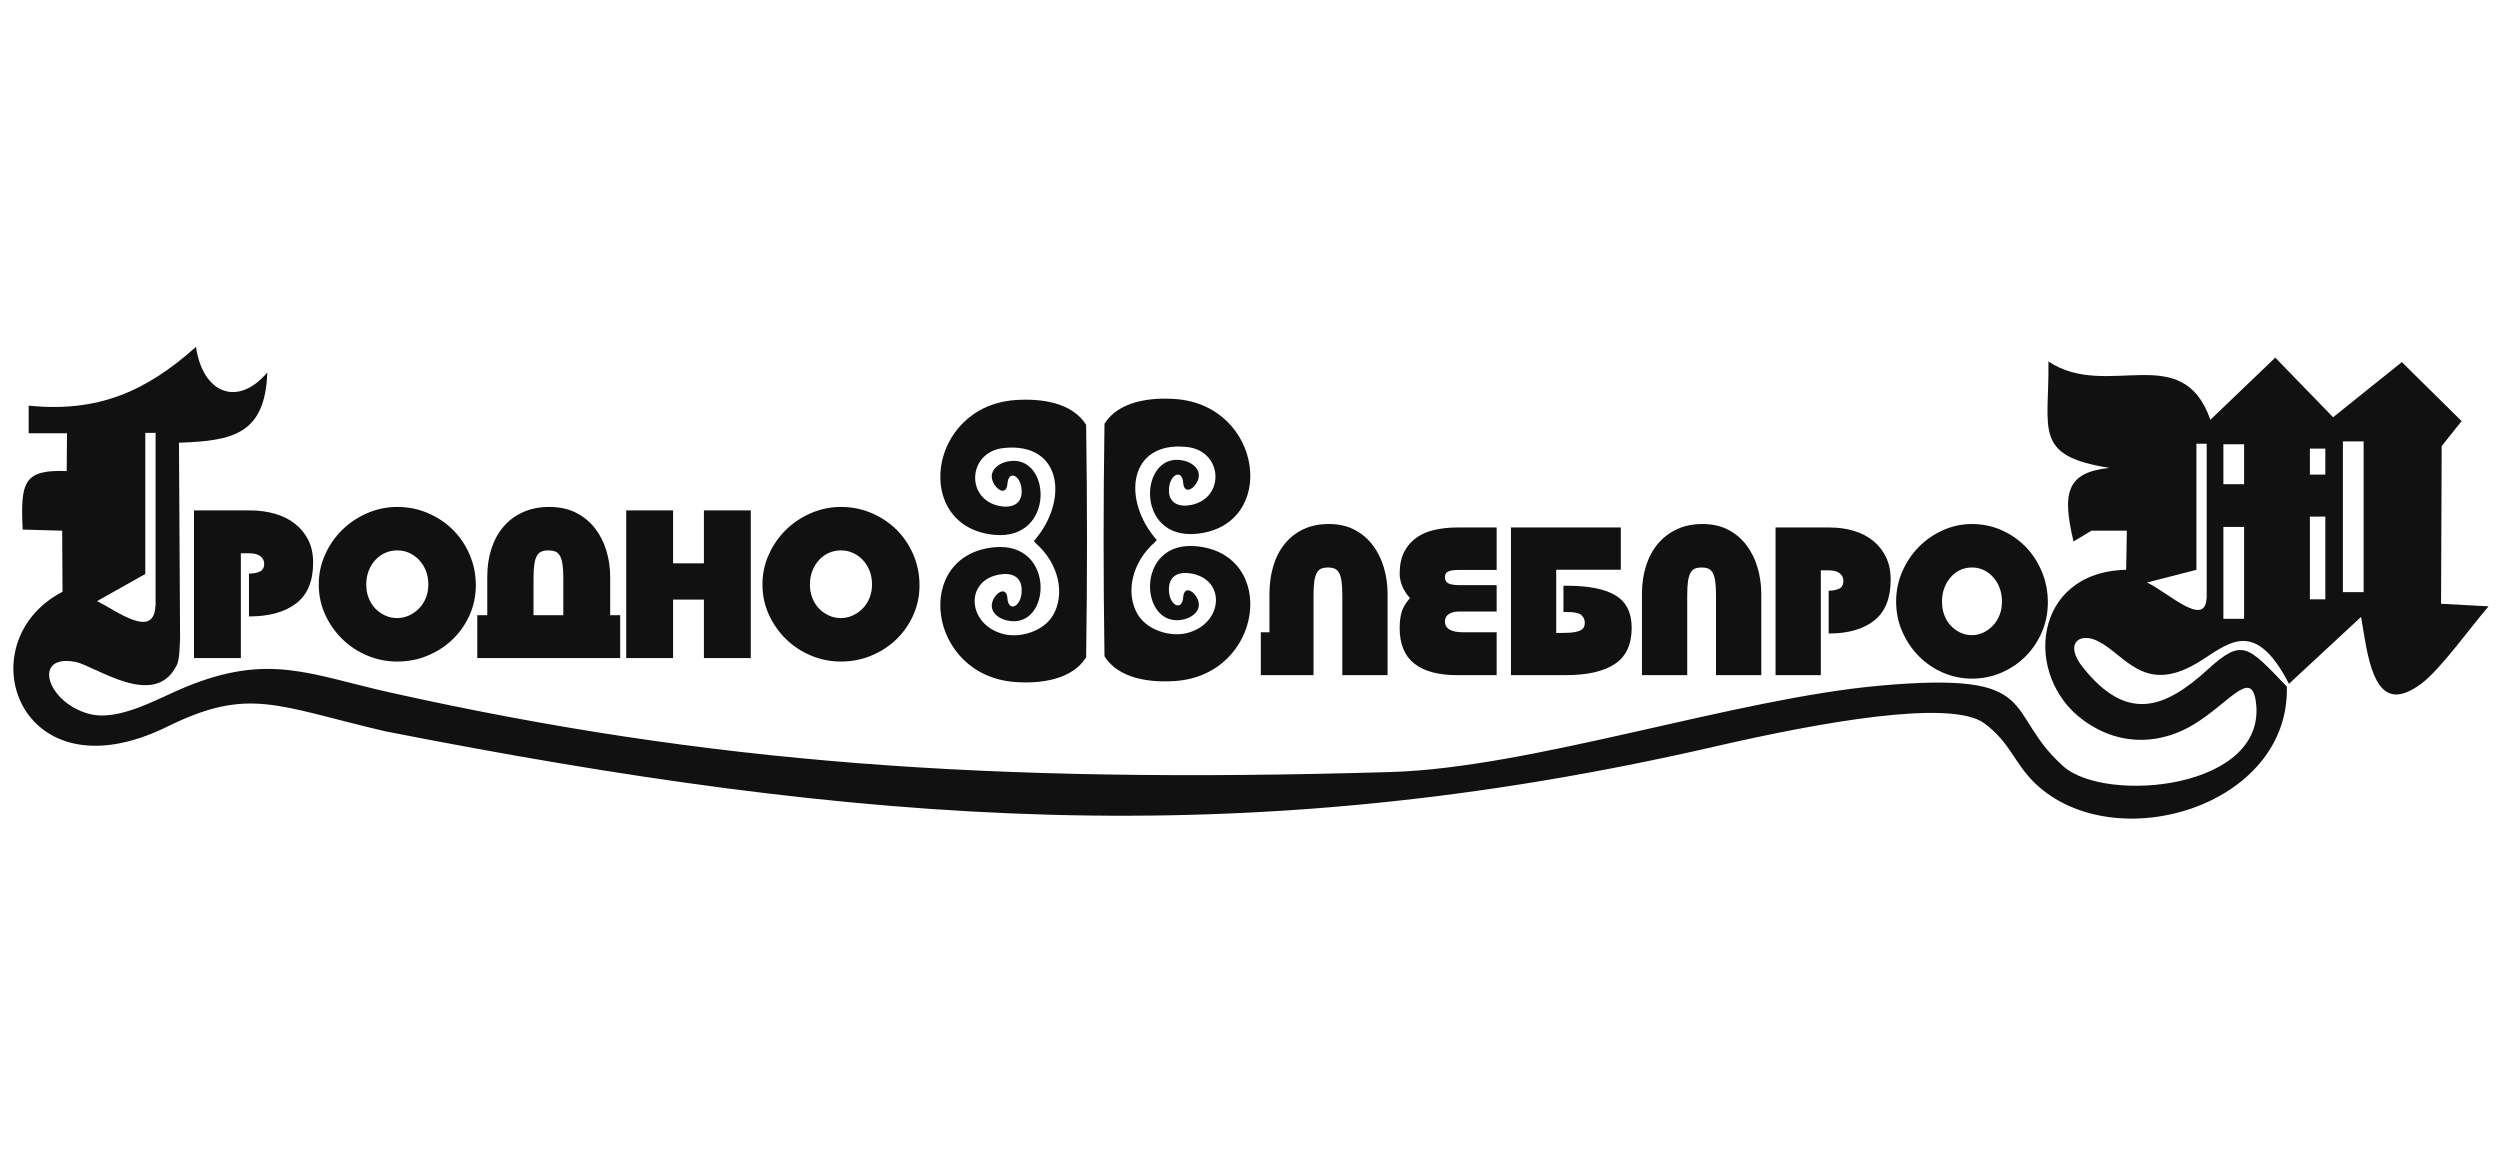
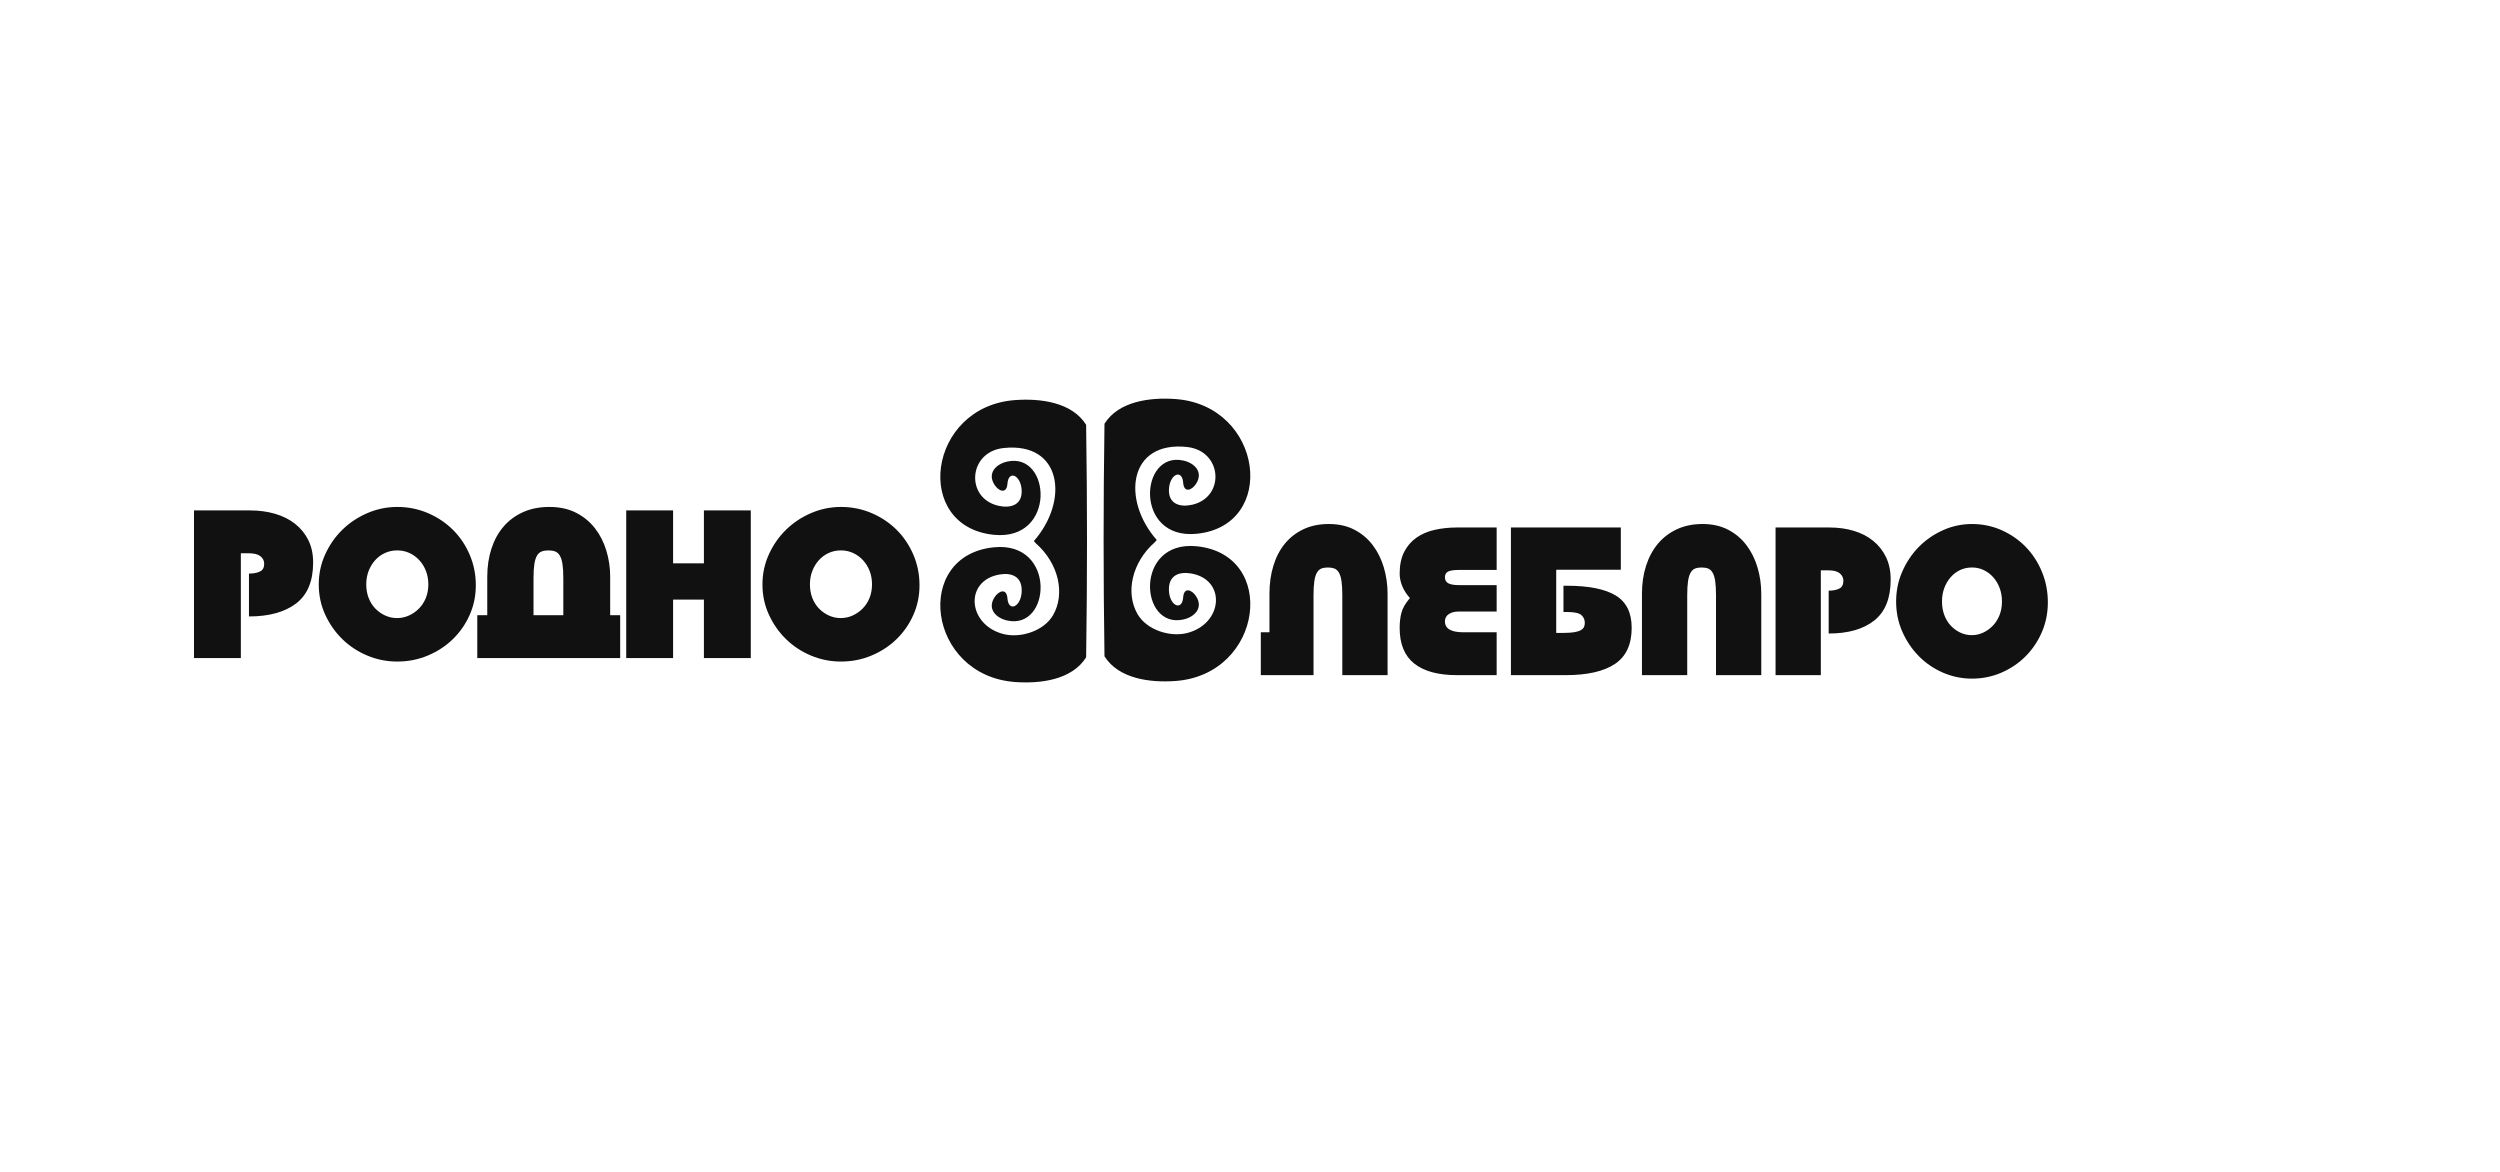
<svg xmlns="http://www.w3.org/2000/svg" width="192" height="90" viewBox="0 0 192 90" fill="none">
-   <path fill-rule="evenodd" clip-rule="evenodd" d="M15.052 26.639C15.554 30.146 18.195 31.34 20.53 28.608C20.361 33.331 17.918 33.861 13.745 33.999L13.83 49.001C13.804 49.54 13.798 50.625 13.586 51.063C11.896 54.559 7.312 51.124 5.784 50.834C2.476 50.206 3.561 53.902 6.783 54.81C9.108 55.466 12.129 53.63 14.27 52.755C20.692 50.127 23.774 51.806 30.003 53.193C54.277 58.599 75.863 60.205 106.82 59.291C117.644 58.972 133.206 53.651 144.398 52.656C157.076 51.529 153.733 54.62 158.458 58.846C161.716 61.761 174.253 60.61 173.242 53.829C172.878 51.381 171.214 53.969 168.482 55.636C166.23 57.01 163.05 57.523 160.02 55.328C155.342 51.94 156.107 43.912 163.29 43.76L163.341 40.757H160.625L159.245 41.582C158.369 37.87 158.678 36.284 162.007 35.933C156.087 35.007 157.396 33.001 157.319 27.761C161.829 30.761 167.607 26.051 169.756 32.24L174.74 27.466L179.182 32.044L184.462 27.81L189.052 32.339L187.522 34.259L187.473 46.369L191.124 46.566C189.797 48.095 187.432 51.41 185.956 52.507C183.166 54.579 182.195 52.528 181.605 49.022L181.329 47.378L175.793 52.517C173.041 47.163 170.935 49.645 168.65 50.972C164.624 53.307 163.204 50.276 161.111 49.235C159.7 48.532 158.495 49.42 159.978 51.271C163.326 55.452 166.187 54.479 169.523 51.443C172.226 48.984 172.589 49.57 175.629 52.727C175.876 61.975 162.344 65.961 156.293 60.156C154.693 58.62 154.396 57.028 152.397 55.552C149.82 53.648 139.643 55.505 131.753 57.322C95.302 65.712 66.085 63.323 29.6 56.166C21.188 54.199 19.125 52.718 12.841 55.808C1.403 61.436 -2.651 49.327 4.801 45.446L4.776 40.757L1.741 40.67C1.566 37.013 1.817 36.05 5.122 36.179L5.146 33.275L2.203 33.276V31.158C7.485 31.678 11.17 30.112 15.052 26.639ZM177.399 36.447H178.585V34.452H177.399V36.447V36.447ZM177.399 46.028H178.585V39.677H177.399V46.028ZM179.935 45.474H181.527V33.898H179.935V45.474V45.474ZM170.756 47.523H172.346V40.471H170.756V47.523V47.523ZM170.756 34.12H172.346V37.184H170.756V34.12ZM168.685 34.079H169.474V45.976H169.459C169.331 48.247 166.42 45.429 164.884 44.738L168.685 43.762V34.079ZM11.159 33.242H11.949V46.558H11.934C11.806 49.1 8.994 46.938 7.458 46.164L11.159 44.081V33.242Z" fill="#111111" />
  <path d="M19.121 47.343V44.051C19.463 44.051 19.743 43.998 19.961 43.893C20.18 43.789 20.29 43.589 20.29 43.295C20.29 43.064 20.194 42.873 20.002 42.72C19.81 42.568 19.516 42.492 19.121 42.492H18.497V50.54H14.898V39.2H19.186C19.89 39.2 20.537 39.286 21.129 39.46C21.721 39.633 22.233 39.89 22.665 40.231C23.097 40.573 23.435 40.99 23.681 41.483C23.926 41.977 24.049 42.55 24.049 43.2C24.049 44.629 23.615 45.675 22.745 46.343C21.875 47.009 20.668 47.343 19.121 47.343ZM30.512 50.807C29.712 50.807 28.947 50.656 28.217 50.351C27.486 50.046 26.846 49.626 26.297 49.091C25.747 48.556 25.308 47.928 24.977 47.209C24.646 46.49 24.481 45.715 24.481 44.885C24.481 44.066 24.646 43.295 24.977 42.57C25.308 41.846 25.747 41.216 26.297 40.68C26.846 40.145 27.486 39.72 28.217 39.405C28.947 39.09 29.712 38.933 30.512 38.933C31.343 38.933 32.128 39.09 32.863 39.405C33.599 39.72 34.239 40.147 34.783 40.688C35.327 41.229 35.756 41.867 36.071 42.602C36.386 43.337 36.543 44.12 36.543 44.949C36.543 45.758 36.386 46.515 36.071 47.225C35.756 47.934 35.327 48.552 34.783 49.083C34.239 49.614 33.599 50.033 32.863 50.343C32.128 50.653 31.343 50.807 30.512 50.807ZM30.496 47.468C30.816 47.468 31.12 47.403 31.409 47.272C31.696 47.14 31.952 46.962 32.176 46.736C32.4 46.511 32.576 46.24 32.704 45.925C32.832 45.61 32.896 45.263 32.896 44.885C32.896 44.507 32.834 44.161 32.711 43.846C32.589 43.531 32.419 43.256 32.2 43.02C31.982 42.783 31.728 42.6 31.44 42.468C31.152 42.337 30.843 42.271 30.512 42.271C30.17 42.271 29.856 42.337 29.569 42.468C29.28 42.6 29.029 42.783 28.816 43.02C28.603 43.256 28.435 43.531 28.312 43.846C28.19 44.161 28.128 44.507 28.128 44.885C28.128 45.263 28.19 45.61 28.312 45.925C28.435 46.24 28.605 46.511 28.824 46.736C29.043 46.962 29.297 47.14 29.584 47.272C29.872 47.403 30.176 47.468 30.496 47.468V47.468ZM40.974 44.397V47.248H43.262V44.397C43.262 43.956 43.241 43.597 43.198 43.319C43.155 43.04 43.086 42.822 42.99 42.664C42.894 42.507 42.775 42.403 42.63 42.35C42.486 42.297 42.313 42.271 42.11 42.271C41.918 42.271 41.751 42.297 41.606 42.35C41.462 42.403 41.342 42.507 41.246 42.664C41.15 42.822 41.082 43.04 41.039 43.319C40.996 43.597 40.974 43.956 40.974 44.397V44.397ZM47.63 50.54H36.655V47.248H37.422V44.287C37.422 43.51 37.53 42.794 37.743 42.137C37.956 41.481 38.265 40.916 38.671 40.444C39.076 39.971 39.575 39.601 40.166 39.334C40.759 39.066 41.433 38.933 42.191 38.933C42.969 38.933 43.649 39.079 44.23 39.373C44.811 39.667 45.297 40.064 45.686 40.562C46.075 41.061 46.368 41.633 46.565 42.279C46.762 42.925 46.862 43.599 46.862 44.302V47.248H47.63V50.54ZM54.06 39.2H57.66V50.54H54.06V46.051H51.693V50.54H48.094V39.2H51.693V43.264H54.06V39.2ZM64.587 50.807C63.788 50.807 63.022 50.656 62.292 50.351C61.561 50.046 60.921 49.626 60.372 49.091C59.823 48.556 59.383 47.928 59.053 47.209C58.721 46.49 58.556 45.715 58.556 44.885C58.556 44.066 58.721 43.295 59.053 42.57C59.383 41.846 59.823 41.216 60.372 40.68C60.921 40.145 61.561 39.72 62.292 39.405C63.022 39.09 63.788 38.933 64.587 38.933C65.419 38.933 66.203 39.09 66.939 39.405C67.675 39.72 68.315 40.147 68.859 40.688C69.402 41.229 69.832 41.867 70.147 42.602C70.461 43.337 70.618 44.12 70.618 44.949C70.618 45.758 70.461 46.515 70.147 47.225C69.832 47.934 69.402 48.552 68.859 49.083C68.315 49.614 67.675 50.033 66.939 50.343C66.203 50.653 65.419 50.807 64.587 50.807ZM64.571 47.468C64.891 47.468 65.195 47.403 65.483 47.272C65.771 47.14 66.027 46.962 66.251 46.736C66.475 46.511 66.651 46.24 66.779 45.925C66.906 45.61 66.971 45.263 66.971 44.885C66.971 44.507 66.91 44.161 66.787 43.846C66.664 43.531 66.493 43.256 66.275 43.02C66.057 42.783 65.803 42.6 65.515 42.468C65.227 42.337 64.918 42.271 64.587 42.271C64.246 42.271 63.931 42.337 63.643 42.468C63.356 42.6 63.105 42.783 62.892 43.02C62.678 43.256 62.51 43.531 62.387 43.846C62.265 44.161 62.203 44.507 62.203 44.885C62.203 45.263 62.265 45.61 62.387 45.925C62.51 46.24 62.681 46.511 62.9 46.736C63.118 46.962 63.371 47.14 63.659 47.272C63.947 47.403 64.251 47.468 64.571 47.468Z" fill="#111111" />
  <path fill-rule="evenodd" clip-rule="evenodd" d="M83.415 50.483C82.325 52.22 79.901 52.519 77.969 52.38C71.203 51.892 70.073 42.633 76.355 42.03C81.145 41.571 80.727 48.416 77.347 47.654C76.51 47.465 75.809 46.788 76.367 45.89C76.69 45.373 77.311 45.13 77.372 45.957C77.451 47.015 78.368 46.627 78.459 45.528C78.559 44.287 77.72 43.968 76.795 44.117C74.046 44.561 74.287 47.984 77.067 48.696C78.362 49.027 80.168 48.48 80.883 47.231C81.81 45.611 81.327 43.287 79.546 41.719L79.4 41.553C82.116 38.466 81.574 33.918 77.067 34.41C74.36 34.705 74.127 38.247 76.666 38.841C77.577 39.054 78.56 38.818 78.459 37.577C78.369 36.478 77.451 36.09 77.372 37.148C77.311 37.976 76.69 37.732 76.367 37.215C75.809 36.318 76.51 35.641 77.347 35.451C80.727 34.69 81.145 41.535 76.355 41.075C70.073 40.472 71.203 31.213 77.969 30.725C79.901 30.586 82.325 30.885 83.415 32.623C83.505 38.89 83.505 44.216 83.415 50.483V50.483ZM84.824 50.403C85.915 52.141 88.338 52.439 90.27 52.301C97.036 51.813 98.167 42.554 91.884 41.951C87.094 41.491 87.512 48.337 90.892 47.575C91.729 47.385 92.431 46.708 91.871 45.811C91.549 45.294 90.928 45.05 90.867 45.878C90.788 46.935 89.871 46.547 89.78 45.449C89.68 44.207 90.519 43.888 91.444 44.037C94.193 44.482 93.952 47.904 91.172 48.616C89.876 48.947 88.071 48.4 87.356 47.151C86.429 45.532 86.912 43.207 88.692 41.64L88.839 41.473C86.123 38.386 86.665 33.838 91.172 34.33C93.88 34.626 94.112 38.167 91.573 38.761C90.662 38.974 89.68 38.738 89.78 37.498C89.87 36.398 90.788 36.011 90.867 37.069C90.928 37.896 91.549 37.653 91.871 37.136C92.431 36.238 91.729 35.561 90.892 35.372C87.512 34.61 87.094 41.455 91.884 40.996C98.167 40.393 97.036 31.133 90.27 30.646C88.338 30.507 85.915 30.806 84.824 32.543C84.734 38.81 84.734 44.136 84.824 50.403V50.403Z" fill="#111111" />
  <path d="M100.879 51.851H96.83V48.559H97.494V45.599C97.494 44.822 97.595 44.105 97.796 43.449C97.997 42.793 98.29 42.228 98.677 41.756C99.062 41.283 99.54 40.913 100.106 40.645C100.673 40.377 101.322 40.244 102.053 40.244C102.805 40.244 103.462 40.391 104.024 40.685C104.586 40.978 105.054 41.375 105.431 41.874C105.807 42.373 106.09 42.945 106.281 43.591C106.471 44.236 106.566 44.911 106.566 45.614V51.851H103.089V45.709C103.089 45.268 103.069 44.908 103.028 44.63C102.986 44.352 102.919 44.134 102.827 43.976C102.734 43.819 102.618 43.714 102.479 43.661C102.339 43.609 102.178 43.583 101.992 43.583C101.796 43.583 101.628 43.609 101.489 43.661C101.35 43.714 101.234 43.819 101.142 43.976C101.049 44.134 100.982 44.352 100.941 44.63C100.9 44.908 100.879 45.268 100.879 45.709V51.851V51.851ZM114.943 44.937V46.968H112.006C111.708 46.968 111.46 47.035 111.265 47.166C111.069 47.297 110.971 47.483 110.971 47.725C110.971 48.281 111.445 48.559 112.393 48.559H114.943V51.851H111.899C110.457 51.851 109.362 51.555 108.614 50.962C107.867 50.368 107.494 49.458 107.494 48.229C107.494 47.788 107.54 47.394 107.633 47.047C107.725 46.701 107.942 46.329 108.282 45.929C108.014 45.636 107.816 45.325 107.688 45C107.558 44.675 107.494 44.36 107.494 44.055C107.494 43.394 107.609 42.837 107.842 42.385C108.073 41.934 108.388 41.569 108.784 41.291C109.181 41.013 109.647 40.813 110.182 40.693C110.719 40.572 111.291 40.511 111.899 40.511H114.943V43.772H112.054C111.652 43.772 111.371 43.814 111.211 43.897C111.051 43.982 110.971 44.129 110.971 44.339C110.971 44.549 111.057 44.701 111.226 44.795C111.396 44.89 111.677 44.937 112.069 44.937H114.943ZM116.04 51.851V40.511H124.479V43.756H119.518V48.607H120.074C120.424 48.607 120.705 48.588 120.917 48.552C121.128 48.515 121.292 48.463 121.411 48.394C121.529 48.326 121.609 48.245 121.65 48.15C121.692 48.056 121.713 47.951 121.713 47.835C121.713 47.593 121.625 47.394 121.449 47.237C121.274 47.079 120.898 47.001 120.321 47.001H120.074V44.984H120.321C122.011 44.984 123.265 45.234 124.085 45.733C124.904 46.231 125.313 47.059 125.313 48.214C125.313 49.494 124.883 50.421 124.023 50.993C123.163 51.566 121.903 51.851 120.244 51.851H116.04V51.851ZM129.579 51.851H126.102V45.599C126.102 44.822 126.208 44.105 126.418 43.449C126.63 42.793 126.934 42.228 127.33 41.756C127.727 41.283 128.214 40.913 128.791 40.645C129.368 40.377 130.022 40.244 130.753 40.244C131.506 40.244 132.163 40.391 132.724 40.685C133.285 40.978 133.754 41.375 134.131 41.874C134.507 42.373 134.791 42.945 134.98 43.591C135.171 44.236 135.266 44.911 135.266 45.614V51.851H131.789V45.709C131.789 45.268 131.769 44.908 131.727 44.63C131.686 44.352 131.619 44.134 131.526 43.976C131.434 43.819 131.318 43.714 131.178 43.661C131.04 43.609 130.872 43.583 130.676 43.583C130.491 43.583 130.328 43.609 130.19 43.661C130.05 43.714 129.934 43.819 129.842 43.976C129.75 44.134 129.682 44.352 129.641 44.63C129.6 44.908 129.579 45.268 129.579 45.709V51.851V51.851ZM140.443 48.654V45.363C140.774 45.363 141.044 45.31 141.256 45.205C141.466 45.1 141.572 44.9 141.572 44.606C141.572 44.375 141.48 44.184 141.293 44.031C141.109 43.88 140.825 43.803 140.443 43.803H139.84V51.851H136.363V40.511H140.506C141.186 40.511 141.811 40.598 142.383 40.772C142.956 40.945 143.45 41.202 143.867 41.543C144.285 41.884 144.612 42.302 144.849 42.795C145.085 43.289 145.204 43.861 145.204 44.511C145.204 45.94 144.784 46.987 143.944 47.654C143.105 48.321 141.938 48.654 140.443 48.654V48.654ZM151.448 52.119C150.675 52.119 149.936 51.967 149.23 51.663C148.525 51.358 147.906 50.938 147.376 50.402C146.845 49.867 146.42 49.239 146.101 48.52C145.781 47.801 145.622 47.026 145.622 46.197C145.622 45.378 145.781 44.606 146.101 43.882C146.42 43.158 146.845 42.528 147.376 41.992C147.906 41.456 148.525 41.031 149.23 40.716C149.936 40.401 150.675 40.244 151.448 40.244C152.252 40.244 153.009 40.401 153.72 40.716C154.43 41.031 155.049 41.459 155.575 42C156.1 42.54 156.515 43.179 156.82 43.913C157.123 44.648 157.275 45.431 157.275 46.26C157.275 47.069 157.123 47.827 156.82 48.536C156.515 49.245 156.1 49.864 155.575 50.395C155.049 50.925 154.43 51.345 153.72 51.655C153.009 51.964 152.252 52.119 151.448 52.119V52.119ZM151.433 48.78C151.742 48.78 152.036 48.714 152.314 48.584C152.593 48.452 152.839 48.273 153.056 48.048C153.272 47.822 153.441 47.552 153.566 47.237C153.69 46.922 153.751 46.575 153.751 46.197C153.751 45.819 153.691 45.472 153.572 45.158C153.455 44.842 153.29 44.567 153.079 44.331C152.867 44.095 152.623 43.911 152.344 43.779C152.066 43.648 151.768 43.583 151.448 43.583C151.119 43.583 150.814 43.648 150.536 43.779C150.258 43.911 150.016 44.095 149.81 44.331C149.604 44.567 149.442 44.842 149.323 45.158C149.204 45.472 149.146 45.819 149.146 46.197C149.146 46.575 149.204 46.922 149.323 47.237C149.442 47.552 149.606 47.822 149.817 48.048C150.029 48.273 150.273 48.452 150.552 48.584C150.83 48.714 151.123 48.78 151.433 48.78V48.78Z" fill="#111111" />
</svg>